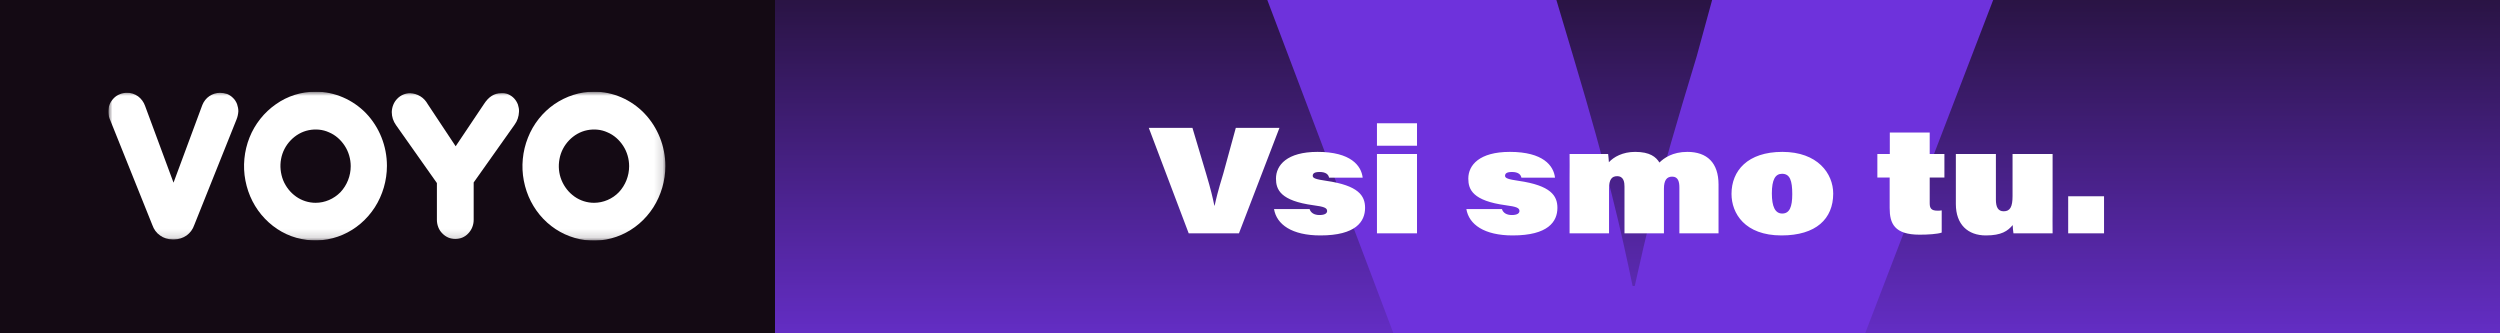
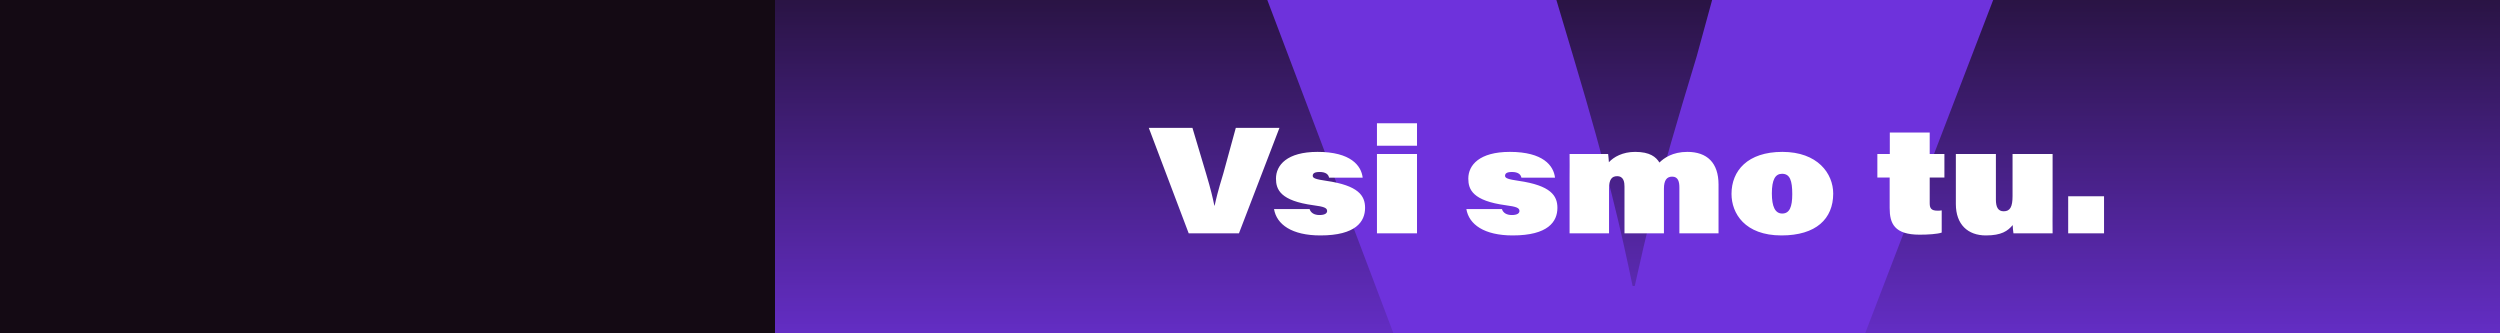
<svg xmlns="http://www.w3.org/2000/svg" width="300" height="40" viewBox="0 0 300 40" fill="none">
  <rect x="0" y="0" width="300" height="40" fill="#808080" stroke="none" />
  <g clip-path="url(#clip0_2_125)">
    <rect width="300" height="40" fill="white" />
    <rect width="300" height="40" fill="#140A14" />
    <path d="M93 0L300 0V40H93V0Z" fill="url(#paint0_linear_2_125)" />
    <path d="M216.904 58H174.024L139.976 -31.984H177.224L188.872 7.056C192.968 20.752 194.504 27.536 195.912 34.32H196.168C197.576 28.048 198.6 23.184 203.592 6.8L214.216 -31.984H251.464L216.904 58Z" fill="#6E32DC" />
    <g clip-path="url(#clip1_2_125)">
      <mask id="mask0_2_125" style="mask-type:luminance" maskUnits="userSpaceOnUse" x="13" y="11" width="67" height="18">
        <path d="M79.864 11H13V28.867H79.864V11Z" fill="white" />
      </mask>
      <g mask="url(#mask0_2_125)">
        <path d="M26.395 11.139C25.949 11.139 25.504 11.279 25.125 11.534C24.746 11.79 24.456 12.162 24.278 12.603L20.823 21.92L17.413 12.719C17.257 12.255 16.945 11.836 16.566 11.558C16.165 11.279 15.697 11.116 15.229 11.139C14.939 11.139 14.649 11.186 14.382 11.302C14.092 11.418 13.847 11.581 13.646 11.79C13.446 11.999 13.268 12.255 13.156 12.533C13.045 12.812 13 13.114 13 13.416C13 13.788 13.089 14.136 13.245 14.462L18.282 27.008C18.461 27.519 18.773 27.961 19.218 28.263C19.642 28.565 20.154 28.727 20.689 28.727H20.912C21.425 28.727 21.938 28.565 22.383 28.263C22.807 27.961 23.141 27.519 23.319 26.985L28.379 14.346C28.512 14.02 28.579 13.695 28.602 13.347C28.602 13.045 28.535 12.766 28.446 12.487C28.334 12.208 28.178 11.953 27.978 11.767C27.777 11.558 27.532 11.395 27.264 11.279C26.952 11.186 26.663 11.139 26.395 11.139Z" fill="white" />
      </g>
      <mask id="mask1_2_125" style="mask-type:luminance" maskUnits="userSpaceOnUse" x="13" y="11" width="67" height="18">
-         <path d="M79.864 11H13V28.867H79.864V11Z" fill="white" />
-       </mask>
+         </mask>
      <g mask="url(#mask1_2_125)">
        <path d="M60.14 11.185C59.315 11.185 58.647 11.603 58.09 12.463L54.679 17.551L51.336 12.509C51.113 12.114 50.824 11.789 50.445 11.557C50.066 11.325 49.665 11.208 49.219 11.185C48.639 11.185 48.082 11.418 47.681 11.836C47.258 12.254 47.035 12.835 47.012 13.439C47.012 14.02 47.191 14.554 47.525 15.019L52.428 21.966V26.38C52.428 26.984 52.651 27.588 53.075 28.006C53.498 28.448 54.055 28.68 54.635 28.68C55.214 28.68 55.794 28.448 56.195 28.006C56.618 27.565 56.841 26.984 56.841 26.38V21.896L61.745 14.972C62.079 14.531 62.257 13.973 62.28 13.416C62.302 13.114 62.235 12.812 62.146 12.533C62.035 12.254 61.879 11.998 61.678 11.789C61.477 11.58 61.232 11.418 60.965 11.301C60.719 11.208 60.43 11.162 60.14 11.185Z" fill="white" />
      </g>
      <mask id="mask2_2_125" style="mask-type:luminance" maskUnits="userSpaceOnUse" x="13" y="11" width="67" height="18">
        <path d="M79.864 11H13V28.867H79.864V11Z" fill="white" />
      </mask>
      <g mask="url(#mask2_2_125)">
        <path d="M37.874 11C36.18 11 34.508 11.511 33.104 12.51C31.7 13.486 30.586 14.88 29.939 16.506C29.293 18.133 29.115 19.945 29.449 21.664C29.783 23.407 30.586 24.987 31.789 26.241C32.993 27.496 34.508 28.355 36.18 28.681C37.852 29.029 39.568 28.843 41.128 28.17C42.688 27.496 44.025 26.358 44.984 24.87C45.92 23.407 46.432 21.664 46.432 19.898C46.432 17.529 45.519 15.252 43.914 13.579C42.331 11.953 40.147 11 37.874 11ZM37.874 24.336C37.049 24.336 36.224 24.081 35.534 23.593C34.843 23.105 34.308 22.431 33.973 21.618C33.661 20.805 33.572 19.922 33.728 19.085C33.884 18.226 34.285 17.459 34.887 16.832C35.467 16.228 36.224 15.786 37.049 15.623C37.874 15.461 38.721 15.531 39.479 15.879C40.259 16.204 40.905 16.785 41.373 17.505C41.841 18.226 42.086 19.085 42.086 19.945C42.086 21.107 41.641 22.222 40.86 23.058C40.058 23.872 38.988 24.336 37.874 24.336Z" fill="white" />
      </g>
      <mask id="mask3_2_125" style="mask-type:luminance" maskUnits="userSpaceOnUse" x="13" y="11" width="67" height="18">
        <path d="M79.864 11H13V28.867H79.864V11Z" fill="white" />
      </mask>
      <g mask="url(#mask3_2_125)">
        <path d="M71.284 11C69.59 11 67.941 11.534 66.514 12.51C65.11 13.486 63.996 14.88 63.349 16.53C62.703 18.156 62.525 19.968 62.859 21.687C63.193 23.43 63.996 25.01 65.199 26.265C66.403 27.519 67.918 28.355 69.59 28.704C71.262 29.053 72.978 28.867 74.538 28.193C76.098 27.519 77.436 26.381 78.394 24.894C79.33 23.43 79.843 21.687 79.843 19.922C79.843 17.552 78.929 15.275 77.324 13.602C75.742 11.953 73.557 11 71.284 11ZM71.284 24.336C70.459 24.336 69.635 24.081 68.944 23.593C68.253 23.105 67.718 22.431 67.383 21.618C67.049 20.805 66.982 19.922 67.138 19.085C67.294 18.226 67.695 17.459 68.297 16.832C68.877 16.228 69.635 15.786 70.459 15.623C71.284 15.461 72.131 15.531 72.889 15.879C73.669 16.204 74.315 16.785 74.783 17.505C75.251 18.226 75.496 19.085 75.496 19.945C75.496 21.107 75.051 22.222 74.271 23.058C73.49 23.872 72.398 24.336 71.284 24.336Z" fill="white" />
      </g>
    </g>
    <path d="M148.674 28H142.644L137.856 15.346H143.094L144.732 20.836C145.308 22.762 145.524 23.716 145.722 24.67H145.758C145.956 23.788 146.1 23.104 146.802 20.8L148.296 15.346H153.534L148.674 28ZM152.883 25.084H157.149C157.293 25.552 157.725 25.804 158.337 25.804C158.967 25.804 159.255 25.606 159.255 25.318C159.255 24.94 158.859 24.796 157.635 24.634C153.639 24.094 153.117 22.744 153.117 21.43C153.117 19.81 154.449 18.226 158.103 18.226C162.099 18.226 163.359 19.882 163.521 21.322H159.489C159.417 20.944 159.111 20.638 158.355 20.638C157.671 20.638 157.527 20.854 157.527 21.106C157.527 21.394 157.941 21.52 159.147 21.7C163.017 22.258 163.809 23.482 163.809 24.94C163.809 26.596 162.693 28.252 158.445 28.252C155.025 28.252 153.189 26.938 152.883 25.084ZM165.235 28V18.478H170.041V28H165.235ZM165.235 17.488V14.788H170.041V17.488H165.235ZM175.963 25.084H180.229C180.373 25.552 180.805 25.804 181.417 25.804C182.047 25.804 182.335 25.606 182.335 25.318C182.335 24.94 181.939 24.796 180.715 24.634C176.719 24.094 176.197 22.744 176.197 21.43C176.197 19.81 177.529 18.226 181.183 18.226C185.179 18.226 186.439 19.882 186.601 21.322H182.569C182.497 20.944 182.191 20.638 181.435 20.638C180.751 20.638 180.607 20.854 180.607 21.106C180.607 21.394 181.021 21.52 182.227 21.7C186.097 22.258 186.889 23.482 186.889 24.94C186.889 26.596 185.773 28.252 181.525 28.252C178.105 28.252 176.269 26.938 175.963 25.084ZM188.35 28V21.232C188.35 20.314 188.368 19.252 188.35 18.478H192.976C193.012 18.73 193.048 19.198 193.066 19.468C193.642 18.838 194.722 18.226 196.216 18.226C197.998 18.226 198.718 18.838 199.132 19.504C199.654 18.982 200.698 18.226 202.48 18.226C204.838 18.226 206.224 19.522 206.224 22.15V28H201.526V22.51C201.526 21.844 201.4 21.196 200.662 21.196C200.014 21.196 199.672 21.628 199.672 22.636V28H194.938V22.384C194.938 21.898 194.866 21.142 194.056 21.142C193.408 21.142 193.084 21.556 193.084 22.618V28H188.35ZM213.883 18.226C218.113 18.226 219.985 20.818 219.985 23.23C219.985 26.254 217.933 28.252 213.775 28.252C209.383 28.252 207.781 25.606 207.781 23.266C207.781 20.494 209.707 18.226 213.883 18.226ZM213.847 20.854C213.037 20.854 212.623 21.556 212.623 23.212C212.623 24.796 213.019 25.624 213.865 25.624C214.747 25.624 215.071 24.832 215.071 23.302C215.071 21.682 214.801 20.854 213.847 20.854ZM225.283 21.304V18.478H226.777V15.904H231.565V18.478H233.329V21.304H231.565V24.4C231.565 24.976 231.745 25.282 232.501 25.282C232.627 25.282 232.825 25.282 233.005 25.246V27.91C232.501 28.09 231.349 28.162 230.359 28.162C227.317 28.162 226.759 26.812 226.759 24.958V21.304H225.283ZM246.312 18.478V24.688C246.312 25.786 246.294 27.28 246.312 28H241.614C241.56 27.748 241.542 27.298 241.524 27.01C240.93 27.712 240.192 28.252 238.302 28.252C236.142 28.252 234.702 26.938 234.702 24.49V18.478H239.508V23.968C239.508 24.868 239.778 25.354 240.444 25.354C241.218 25.354 241.506 24.814 241.506 23.536V18.478H246.312ZM252.484 28H248.182V23.554H252.484V28Z" fill="white" />
  </g>
  <defs>
    <linearGradient id="paint0_linear_2_125" x1="196.5" y1="-15" x2="196.5" y2="47.5" gradientUnits="userSpaceOnUse">
      <stop stop-color="#140A14" />
      <stop offset="1" stop-color="#6E32DC" />
    </linearGradient>
    <clipPath id="clip0_2_125">
      <rect width="300" height="40" fill="white" />
    </clipPath>
    <clipPath id="clip1_2_125">
-       <rect width="67" height="17.867" fill="white" transform="translate(13 11)" />
-     </clipPath>
+       </clipPath>
  </defs>
</svg>